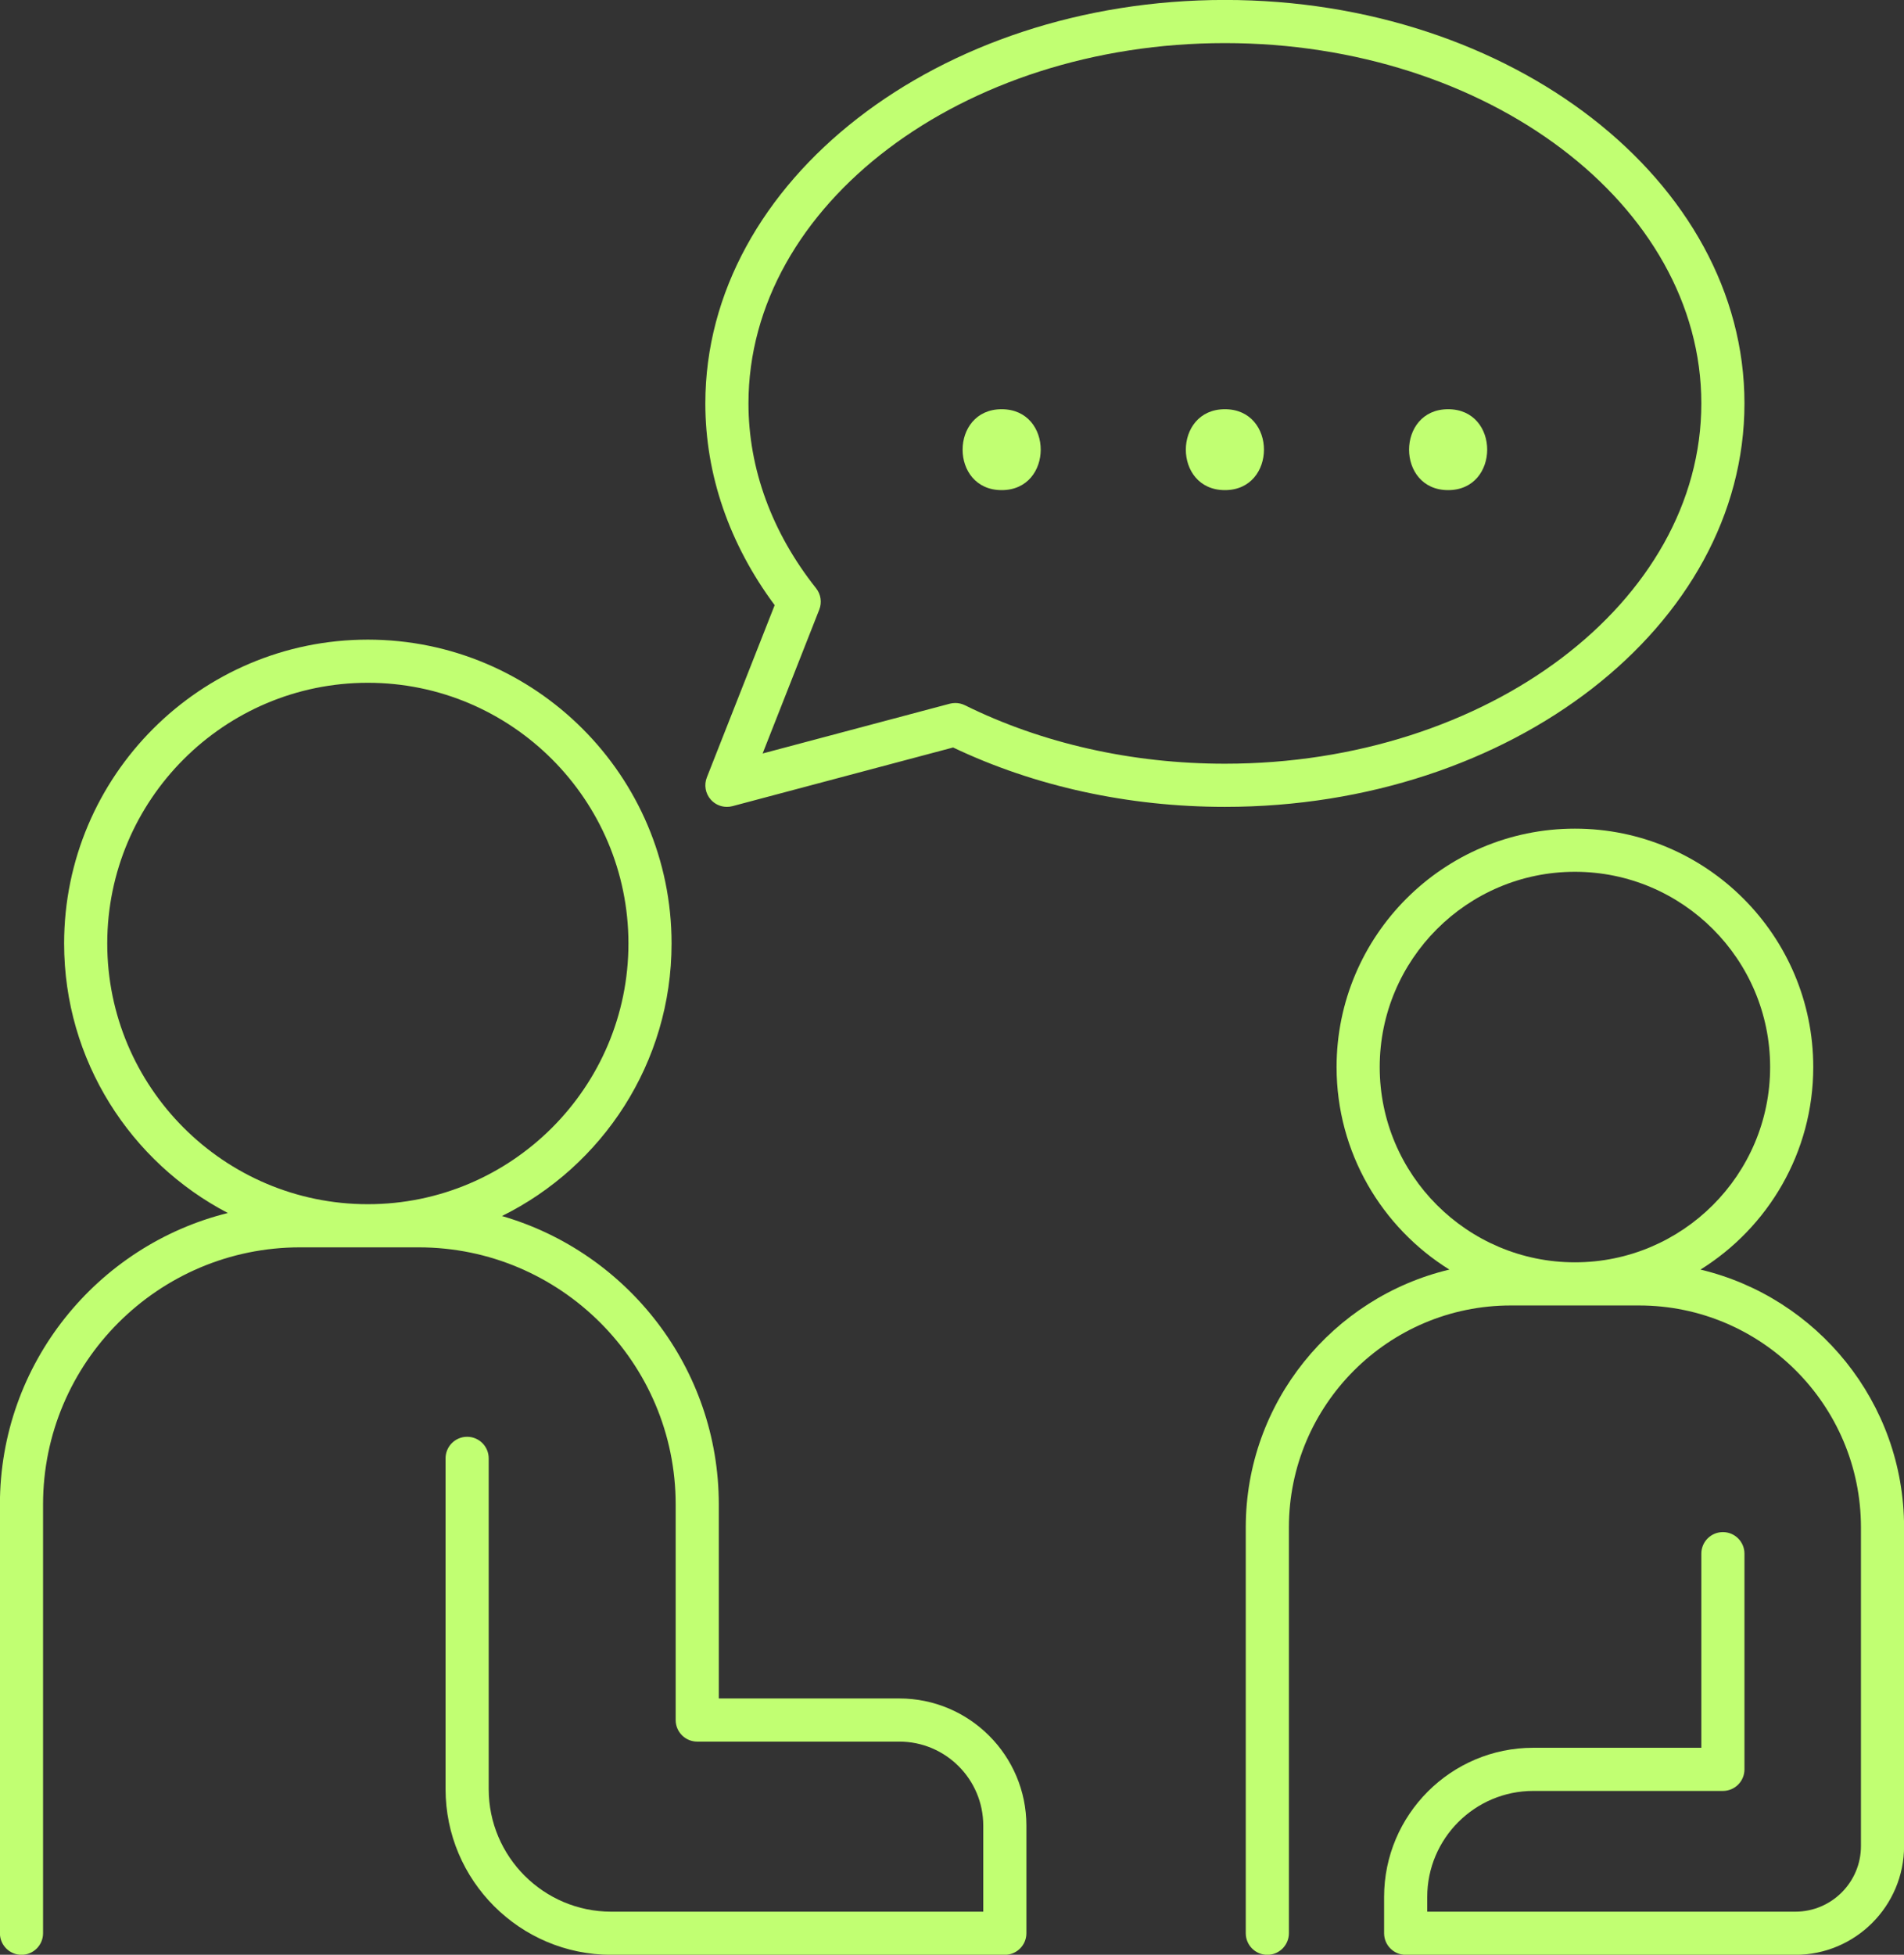
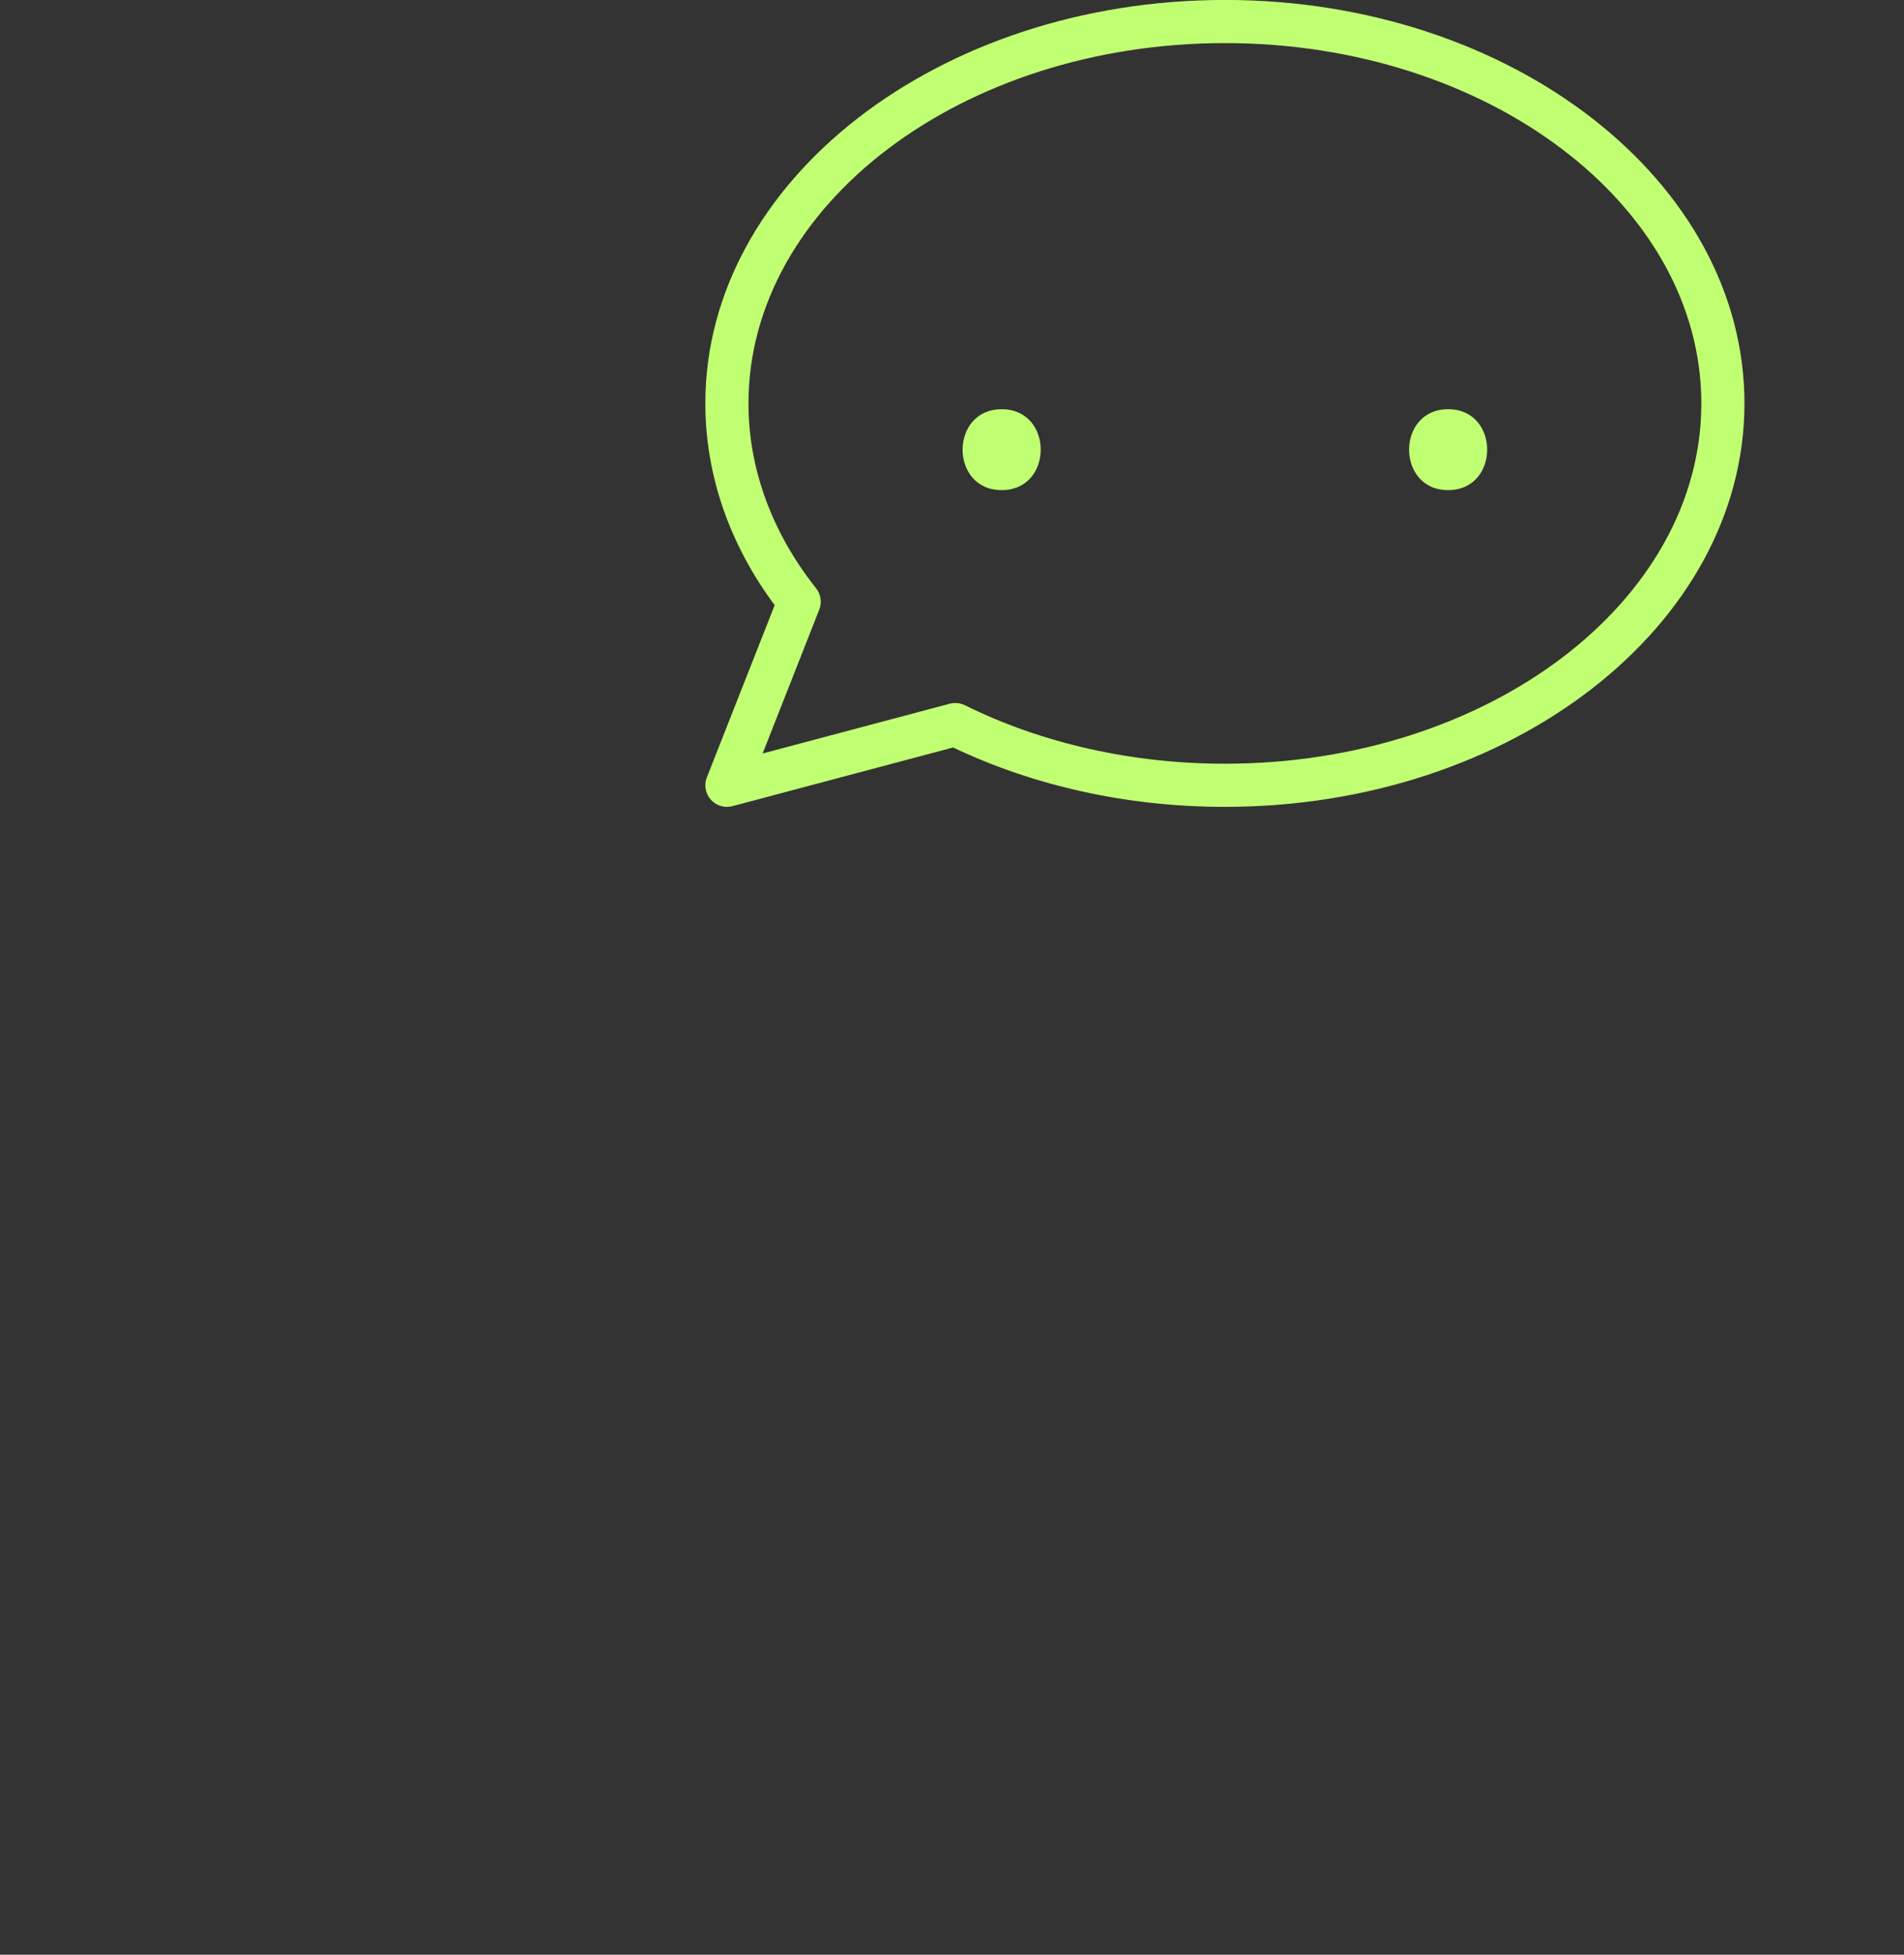
<svg xmlns="http://www.w3.org/2000/svg" fill="#000000" height="453" preserveAspectRatio="xMidYMid meet" version="1" viewBox="35.3 29.5 441.4 453.0" width="441.4" zoomAndPan="magnify">
  <rect x="35.3" y="29.5" width="441.4" height="453.0" fill="#333333" stroke="none" />
  <g fill="#c1ff72" id="change1_1">
-     <path d="M 120.574 308.562 C 87.266 308.562 60.164 281.457 60.164 248.145 C 60.164 214.836 87.266 187.73 120.574 187.73 C 153.887 187.73 180.988 214.836 180.988 248.145 C 180.988 281.457 153.887 308.562 120.574 308.562 Z M 243.789 423.102 L 201.938 423.102 L 201.938 378.133 C 201.938 346.469 180.664 319.691 151.664 311.305 C 174.938 299.801 190.988 275.816 190.988 248.145 C 190.988 209.316 159.402 177.73 120.574 177.73 C 81.75 177.73 50.164 209.316 50.164 248.145 C 50.164 275.273 65.594 298.852 88.125 310.605 C 57.82 318.117 35.281 345.539 35.281 378.133 L 35.281 477.512 C 35.281 480.273 37.52 482.512 40.281 482.512 C 43.043 482.512 45.281 480.273 45.281 477.512 L 45.281 378.133 C 45.281 345.285 72.008 318.562 104.852 318.562 L 132.367 318.562 C 165.215 318.562 191.938 345.285 191.938 378.133 L 191.938 428.102 C 191.938 430.867 194.176 433.102 196.938 433.102 L 243.789 433.102 C 254.52 433.102 263.246 441.832 263.246 452.559 L 263.246 472.512 L 177.004 472.512 C 161.34 472.512 148.594 459.766 148.594 444.102 L 148.594 367.461 C 148.594 364.699 146.355 362.461 143.594 362.461 C 140.836 362.461 138.594 364.699 138.594 367.461 L 138.594 444.102 C 138.594 465.281 155.824 482.512 177.004 482.512 L 268.246 482.512 C 271.008 482.512 273.246 480.273 273.246 477.512 L 273.246 452.559 C 273.246 436.316 260.031 423.102 243.789 423.102" fill="inherit" />
-     <path d="M 400.41 322.031 C 375.457 322.031 355.156 301.734 355.156 276.785 C 355.156 251.832 375.457 231.531 400.41 231.531 C 425.363 231.531 445.664 251.832 445.664 276.785 C 445.664 301.734 425.363 322.031 400.41 322.031 Z M 429.52 323.715 C 445.199 313.953 455.664 296.57 455.664 276.785 C 455.664 246.316 430.875 221.531 400.41 221.531 C 369.941 221.531 345.156 246.316 345.156 276.785 C 345.156 296.57 355.621 313.953 371.301 323.715 C 344.27 330.152 324.102 354.488 324.102 383.465 L 324.102 477.512 C 324.102 480.273 326.34 482.512 329.102 482.512 C 331.863 482.512 334.102 480.273 334.102 477.512 L 334.102 383.465 C 334.102 355.105 357.172 332.031 385.527 332.031 L 415.289 332.031 C 443.645 332.031 466.719 355.105 466.719 383.465 L 466.719 457.312 C 466.719 465.695 459.898 472.512 451.516 472.512 L 366.172 472.512 L 366.172 469.113 C 366.172 455.559 377.199 444.531 390.754 444.531 L 434.715 444.531 C 437.477 444.531 439.715 442.297 439.715 439.531 L 439.715 389.551 C 439.715 386.789 437.477 384.551 434.715 384.551 C 431.953 384.551 429.715 386.789 429.715 389.551 L 429.715 434.531 L 390.754 434.531 C 371.688 434.531 356.172 450.043 356.172 469.113 L 356.172 477.512 C 356.172 480.273 358.41 482.512 361.172 482.512 L 451.516 482.512 C 465.41 482.512 476.719 471.207 476.719 457.312 L 476.719 383.465 C 476.719 354.488 456.551 330.152 429.52 323.715" fill="inherit" />
    <path d="M 319.266 206.484 C 297.762 206.484 276.918 201.797 258.984 192.93 C 258.289 192.59 257.531 192.414 256.77 192.414 C 256.34 192.414 255.906 192.469 255.484 192.578 L 212.098 204.113 L 225.23 170.77 C 225.883 169.109 225.602 167.227 224.492 165.828 C 214.238 152.91 208.816 138.098 208.816 122.988 C 208.816 76.945 258.363 39.488 319.266 39.488 C 380.164 39.488 429.715 76.945 429.715 122.988 C 429.715 169.031 380.164 206.484 319.266 206.484 Z M 439.715 122.988 C 439.715 71.434 385.68 29.488 319.266 29.488 C 252.852 29.488 198.816 71.434 198.816 122.988 C 198.816 139.48 204.363 155.582 214.891 169.738 L 199.168 209.656 C 198.473 211.406 198.828 213.406 200.086 214.812 C 201.047 215.891 202.41 216.484 203.816 216.484 C 204.246 216.484 204.676 216.434 205.102 216.32 L 256.258 202.723 C 275.172 211.73 296.906 216.484 319.266 216.484 C 385.68 216.484 439.715 174.543 439.715 122.988" fill="inherit" />
    <path d="M 267.512 124.332 C 255.449 124.332 255.43 143.082 267.512 143.082 C 279.578 143.082 279.598 124.332 267.512 124.332" fill="inherit" />
-     <path d="M 319.266 124.332 C 307.199 124.332 307.18 143.082 319.266 143.082 C 331.328 143.082 331.352 124.332 319.266 124.332" fill="inherit" />
    <path d="M 371.016 124.332 C 358.953 124.332 358.934 143.082 371.016 143.082 C 383.082 143.082 383.102 124.332 371.016 124.332" fill="inherit" />
  </g>
</svg>